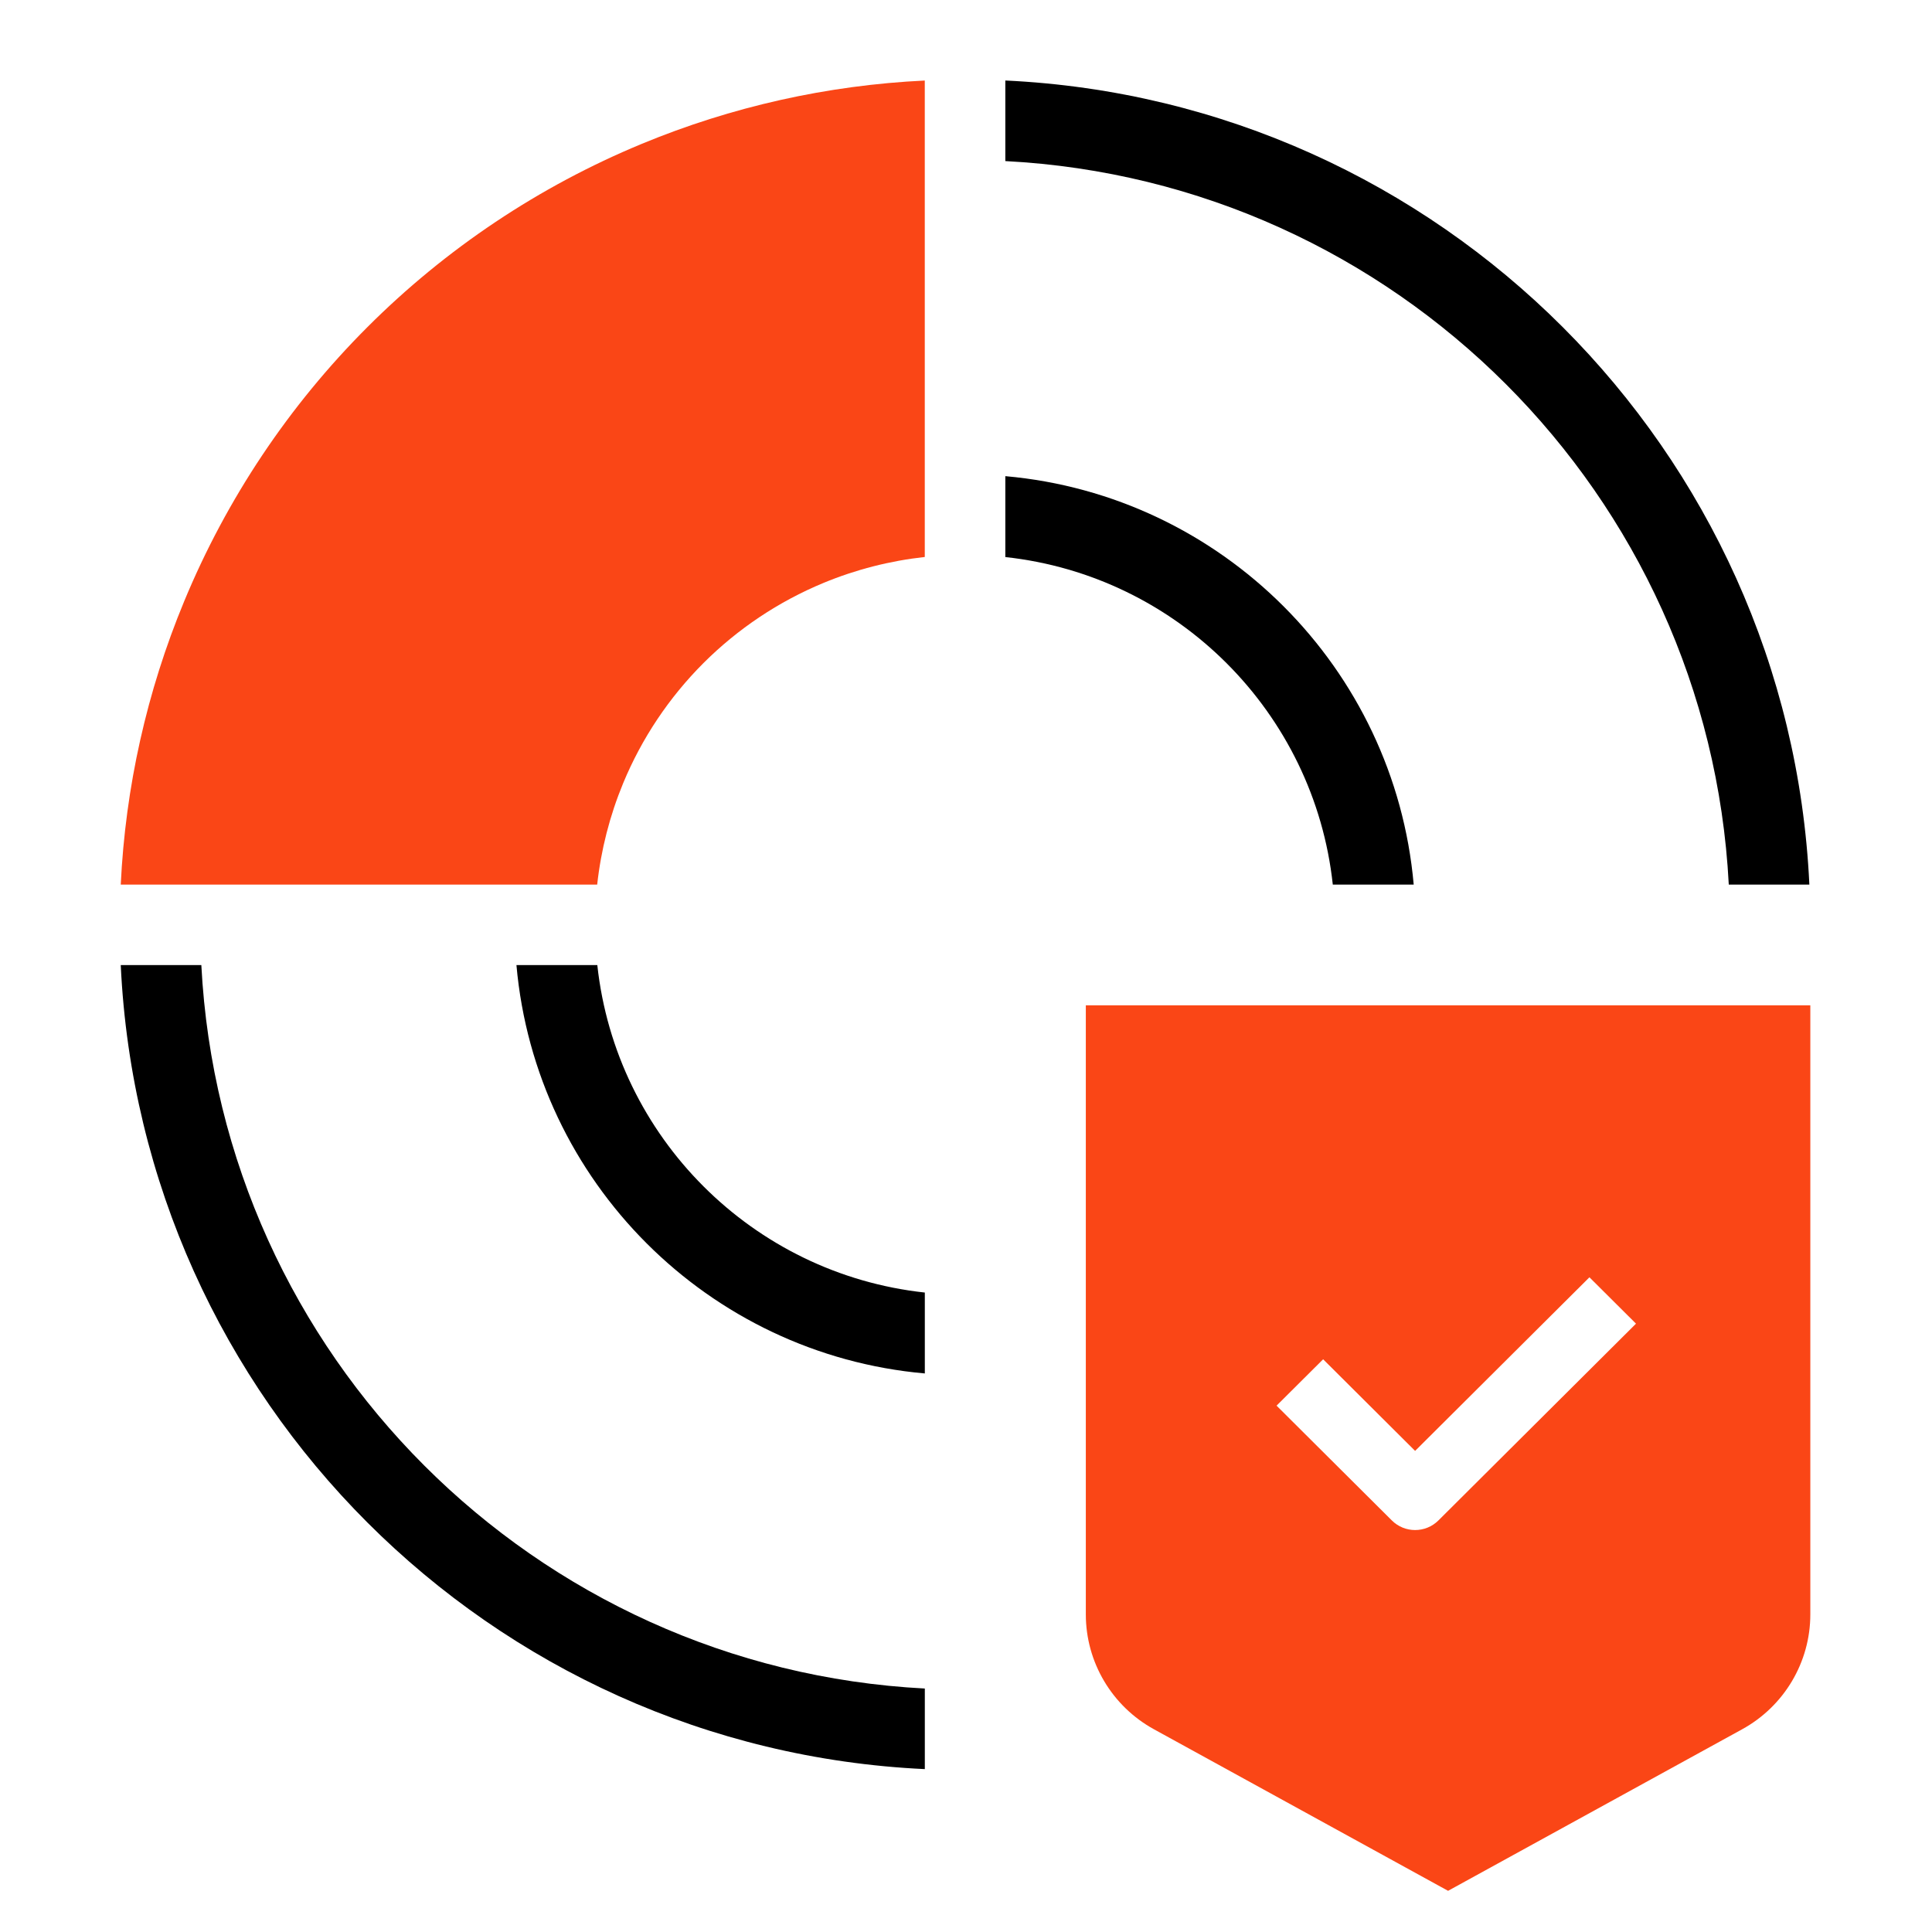
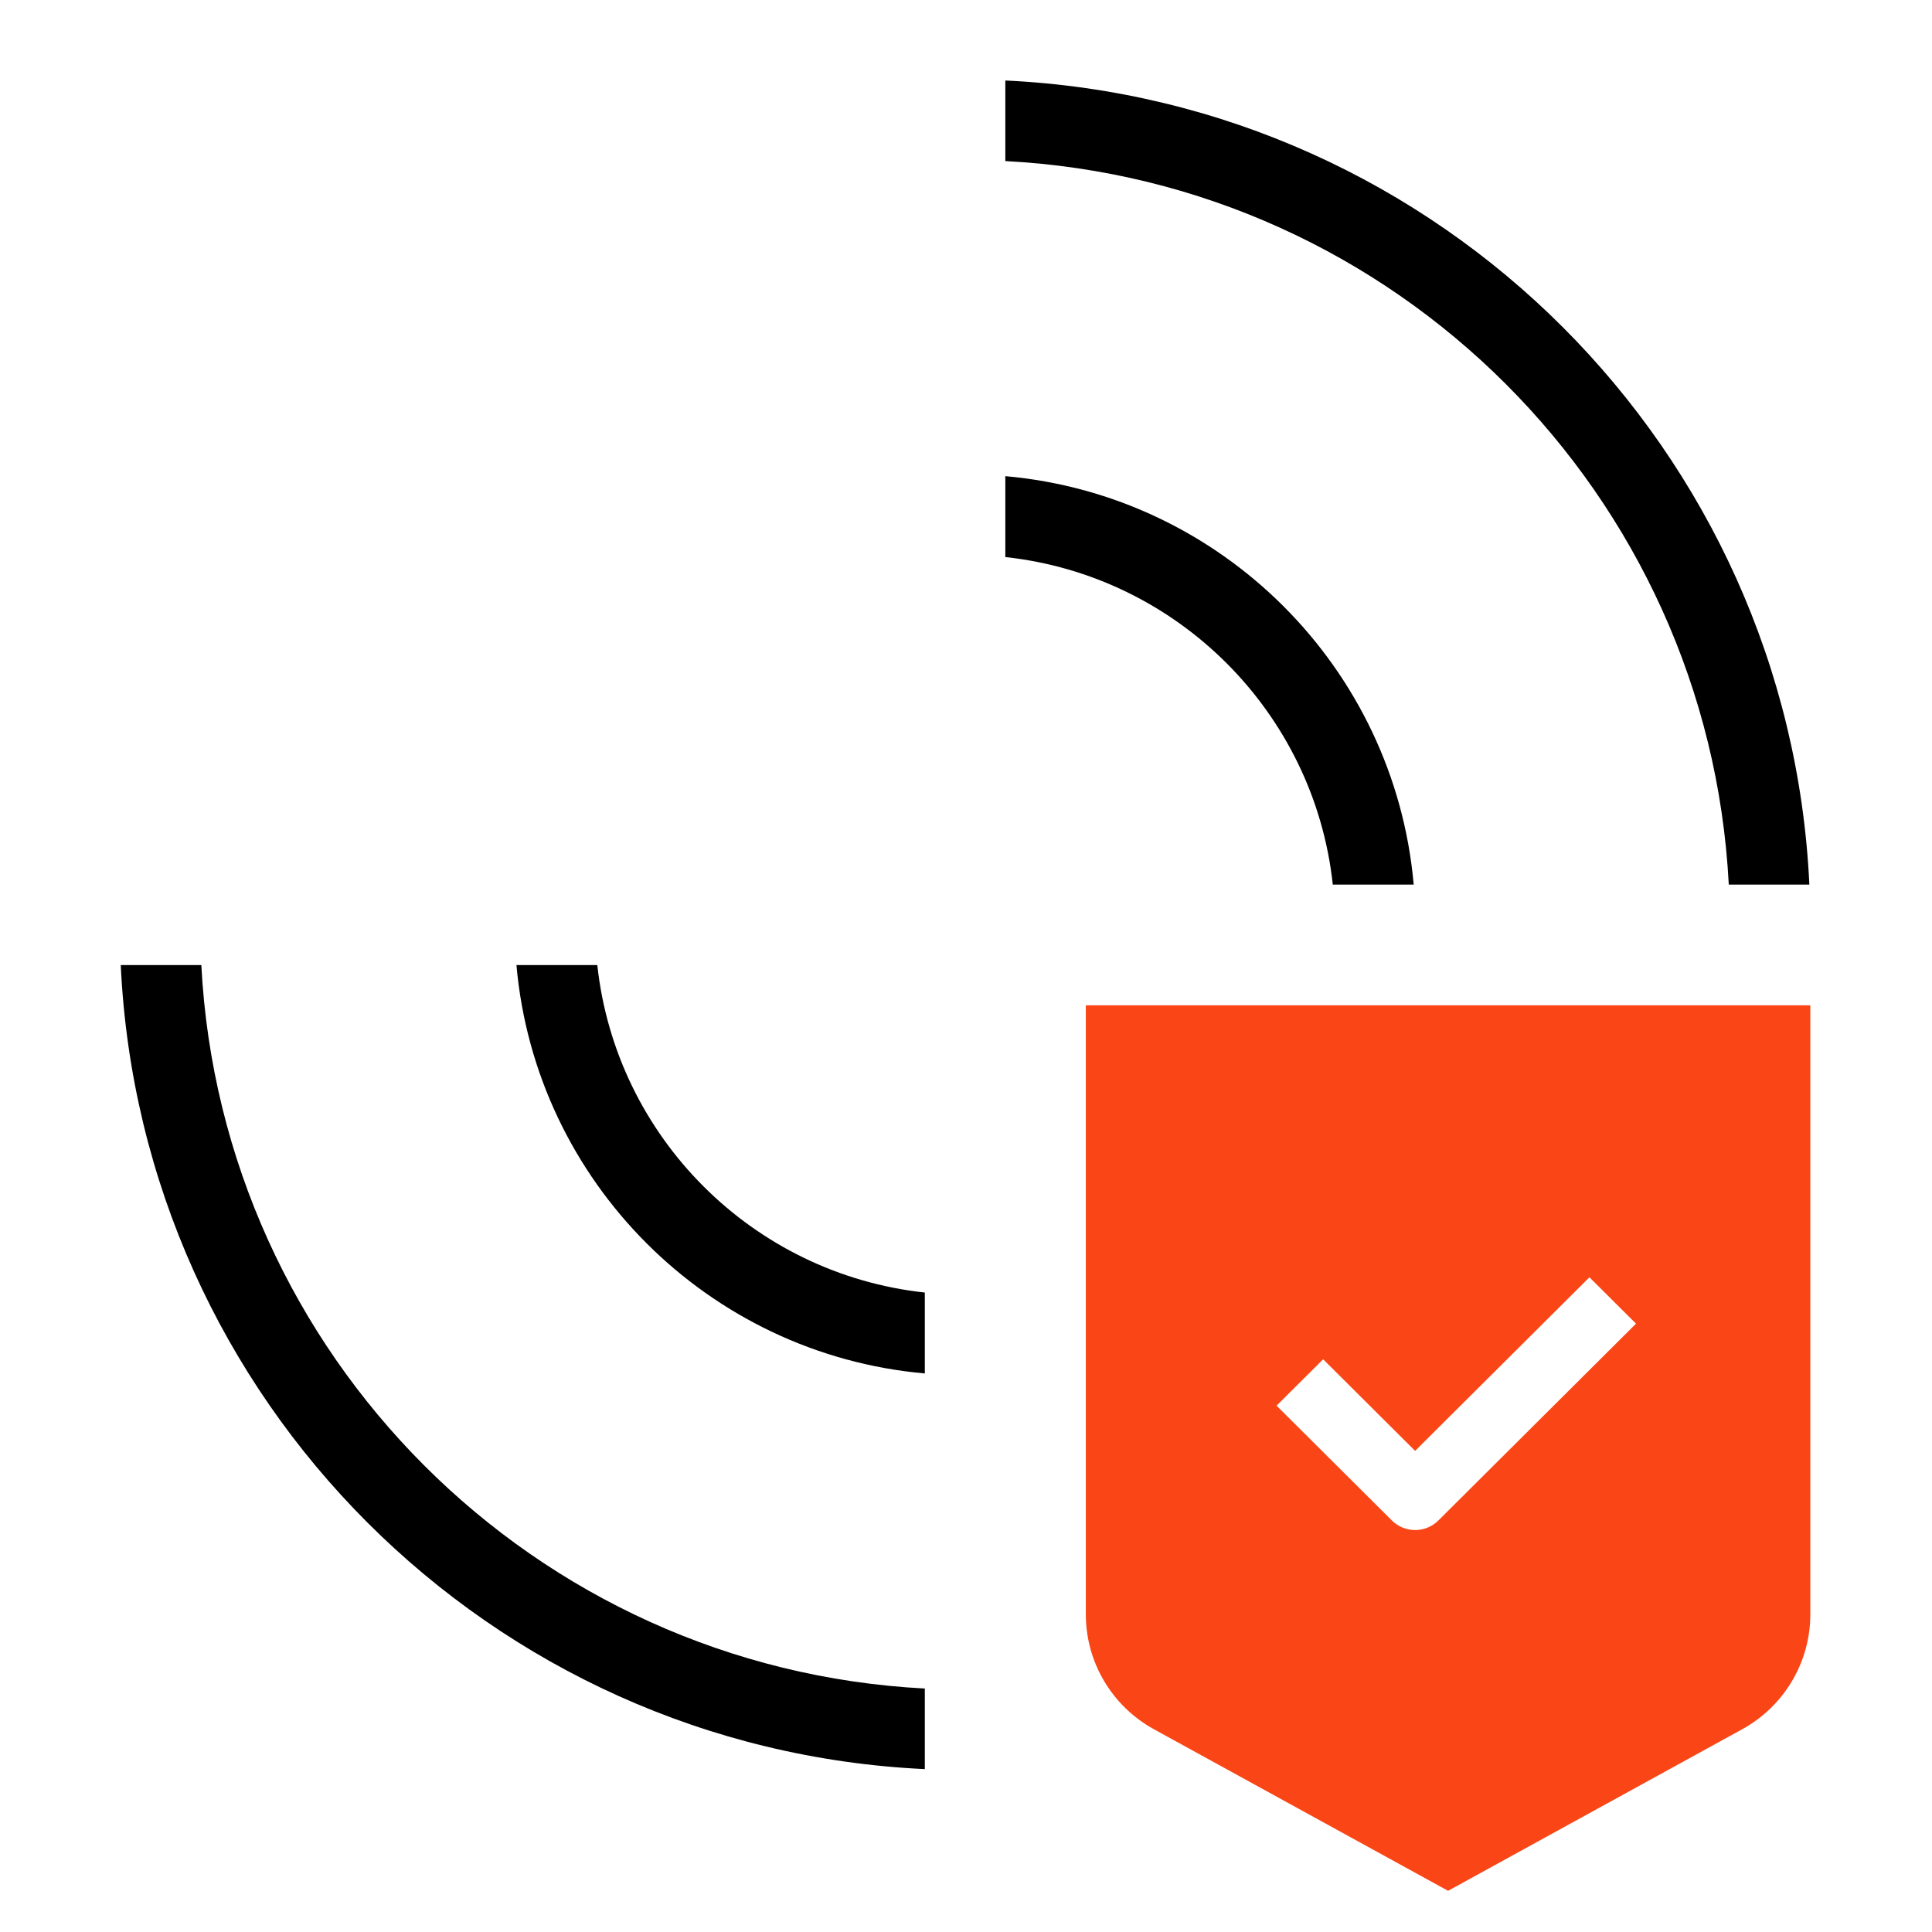
<svg xmlns="http://www.w3.org/2000/svg" fill="none" viewBox="0 0 48 48" height="48" width="48">
-   <path fill="#FA4616" d="M14.837 21.977L3 21.977C3.115 19.561 3.647 17.18 4.575 14.941C5.63 12.393 7.177 10.078 9.127 8.128C11.077 6.178 13.392 4.631 15.94 3.576C18.179 2.648 20.56 2.116 22.976 2.001L22.976 13.838C22.112 13.933 21.264 14.149 20.458 14.483C19.343 14.945 18.329 15.623 17.475 16.476C16.622 17.33 15.944 18.343 15.482 19.459C15.149 20.265 14.932 21.113 14.837 21.977Z" />
  <path fill="black" d="M14.84 23.977C15.303 28.253 18.7 31.65 22.977 32.113L22.977 34.123C17.595 33.646 13.307 29.359 12.831 23.977L14.84 23.977Z" />
  <path fill="black" d="M33.113 21.977C32.651 17.7 29.253 14.303 24.977 13.84L24.977 11.83C30.359 12.307 34.646 16.594 35.123 21.977L33.113 21.977Z" />
  <path fill="black" d="M44.953 21.977L42.951 21.977C42.448 12.279 34.674 4.505 24.977 4.002L24.977 2C35.779 2.506 44.447 11.174 44.953 21.977Z" />
  <path fill="black" d="M5.002 23.977L3 23.977C3.506 34.779 12.174 43.447 22.977 43.953L22.977 41.951C13.279 41.448 5.505 33.674 5.002 23.977Z" />
  <path fill="#FA4616" d="M28.669 42.963C27.625 42.389 26.977 41.296 26.977 40.109V24.977L44.977 24.977V40.109C44.977 41.296 44.328 42.389 43.284 42.963L35.977 46.977L28.669 42.963ZM39.489 31.734L35.158 36.047L32.873 33.771L31.716 34.923L34.58 37.775C34.899 38.093 35.417 38.093 35.737 37.775L40.646 32.886L39.489 31.734Z" clip-rule="evenodd" fill-rule="evenodd" />
</svg>